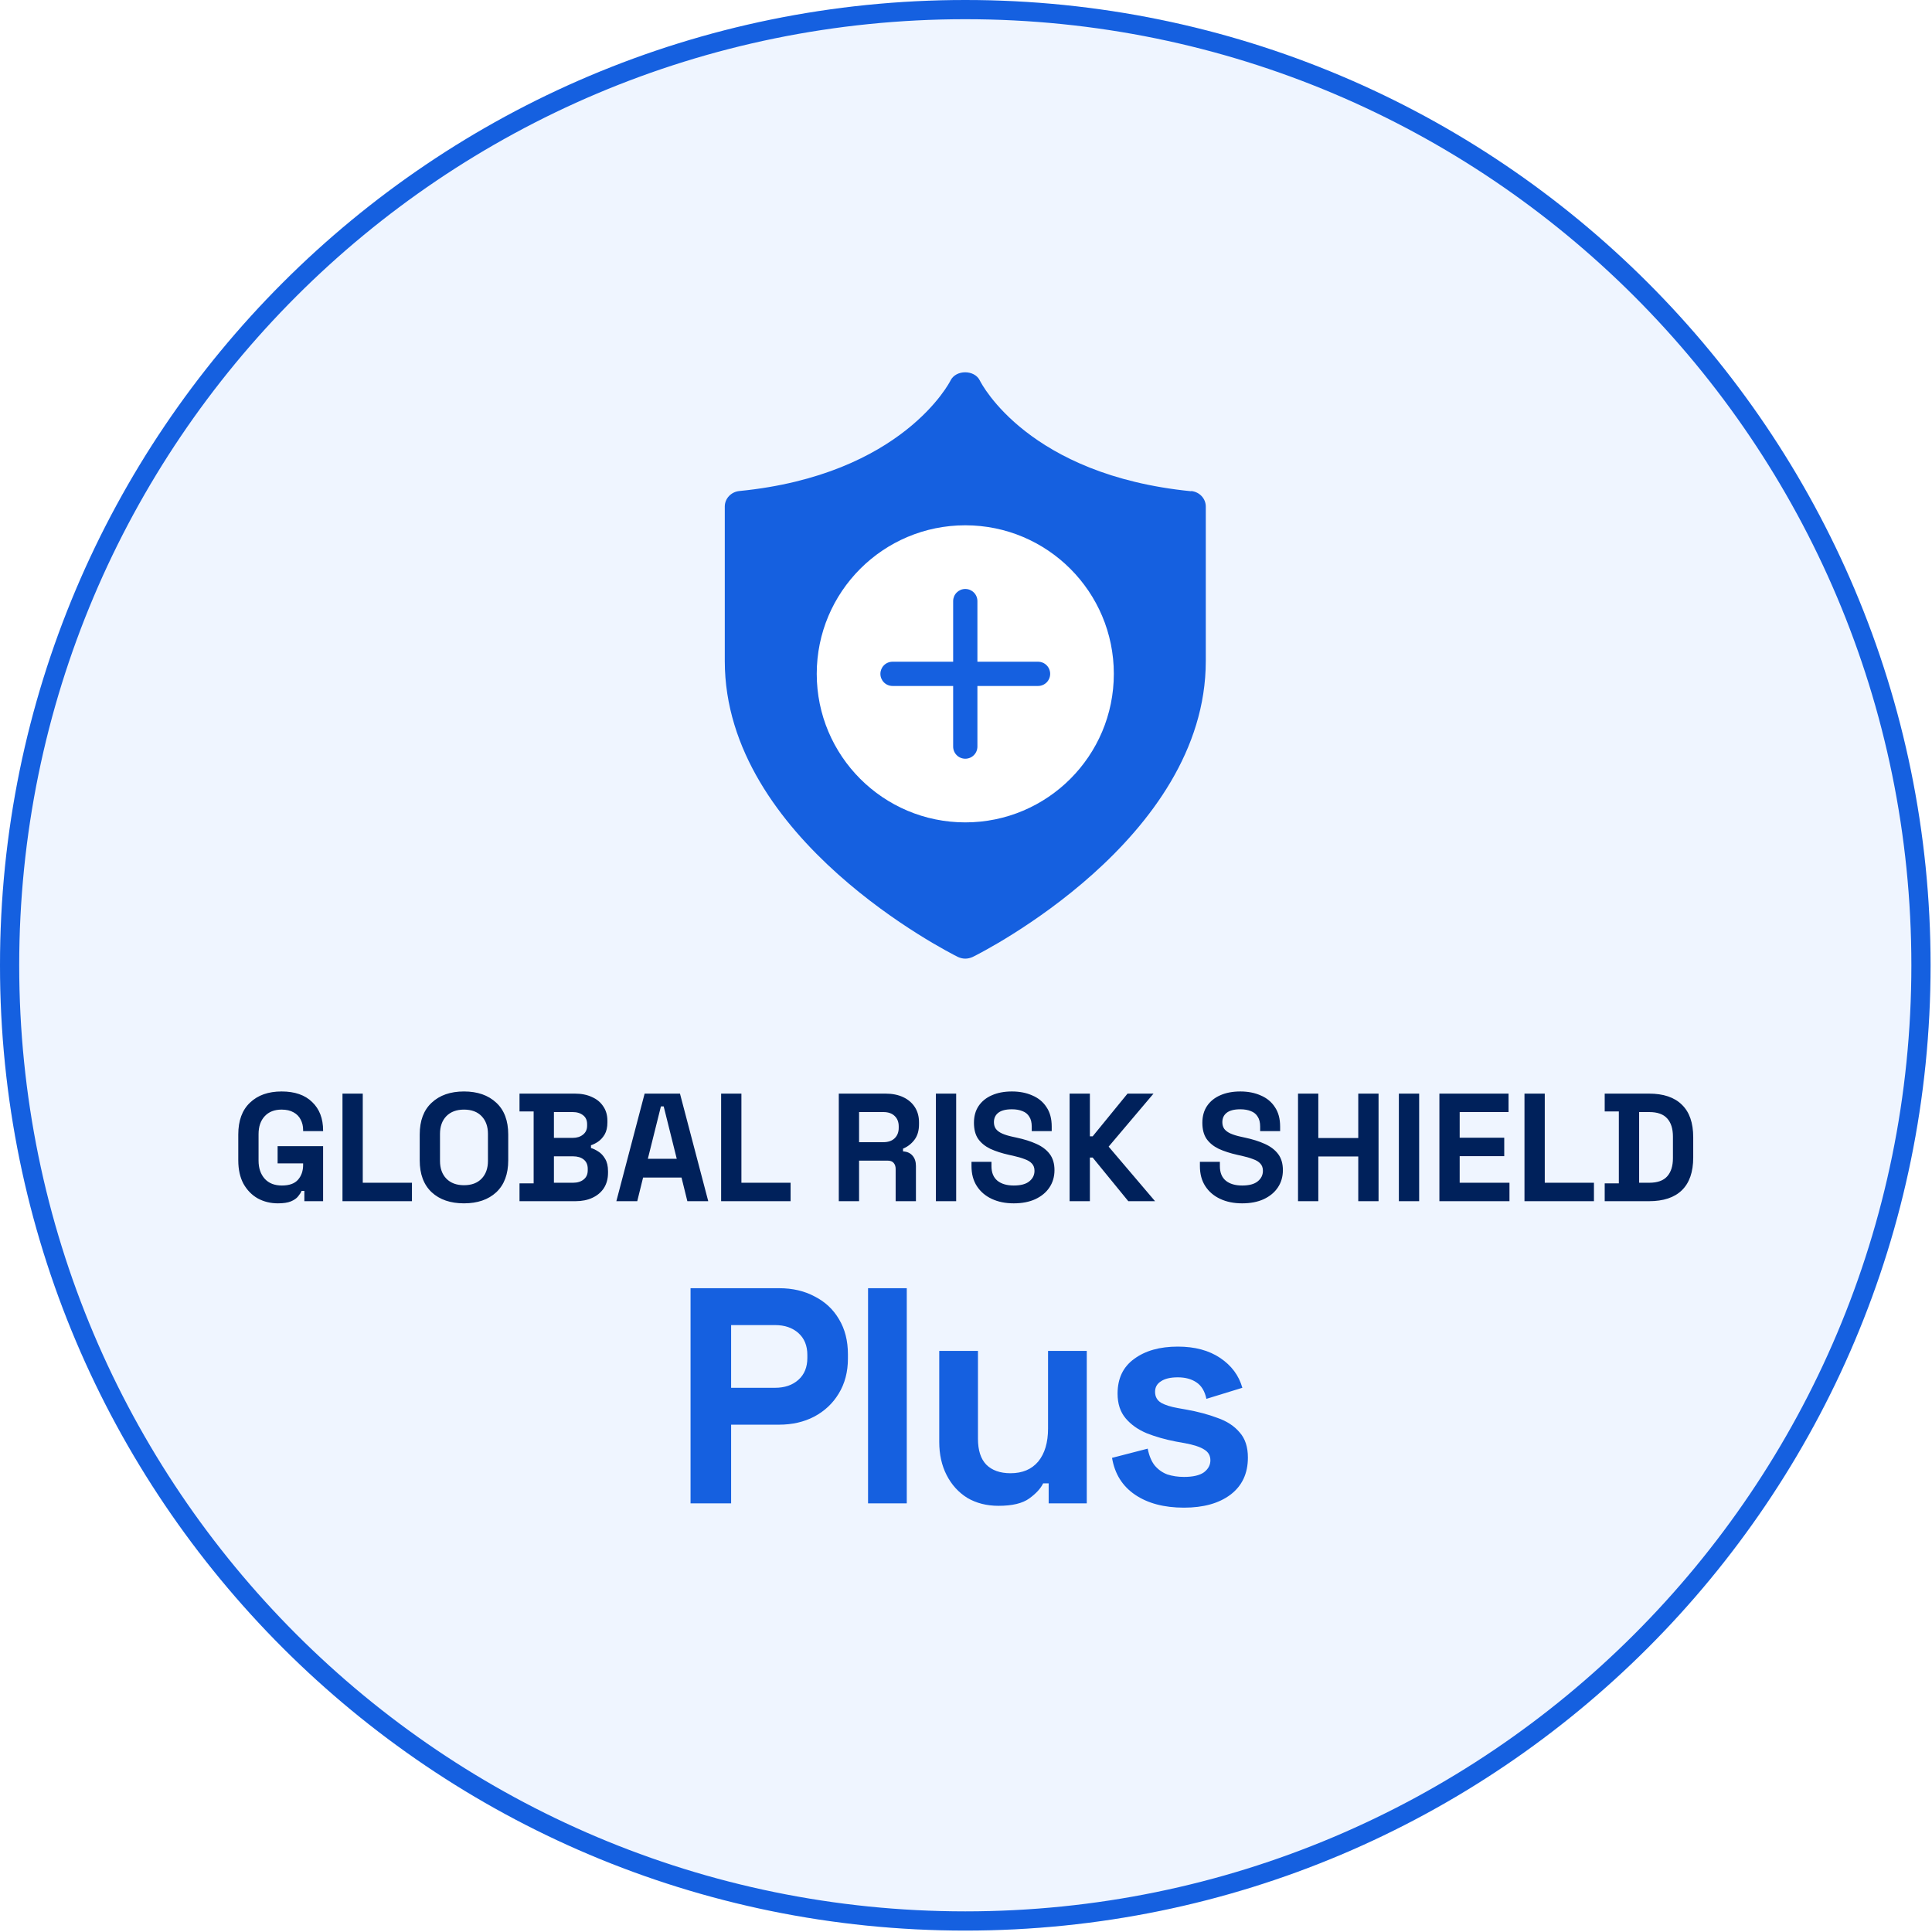
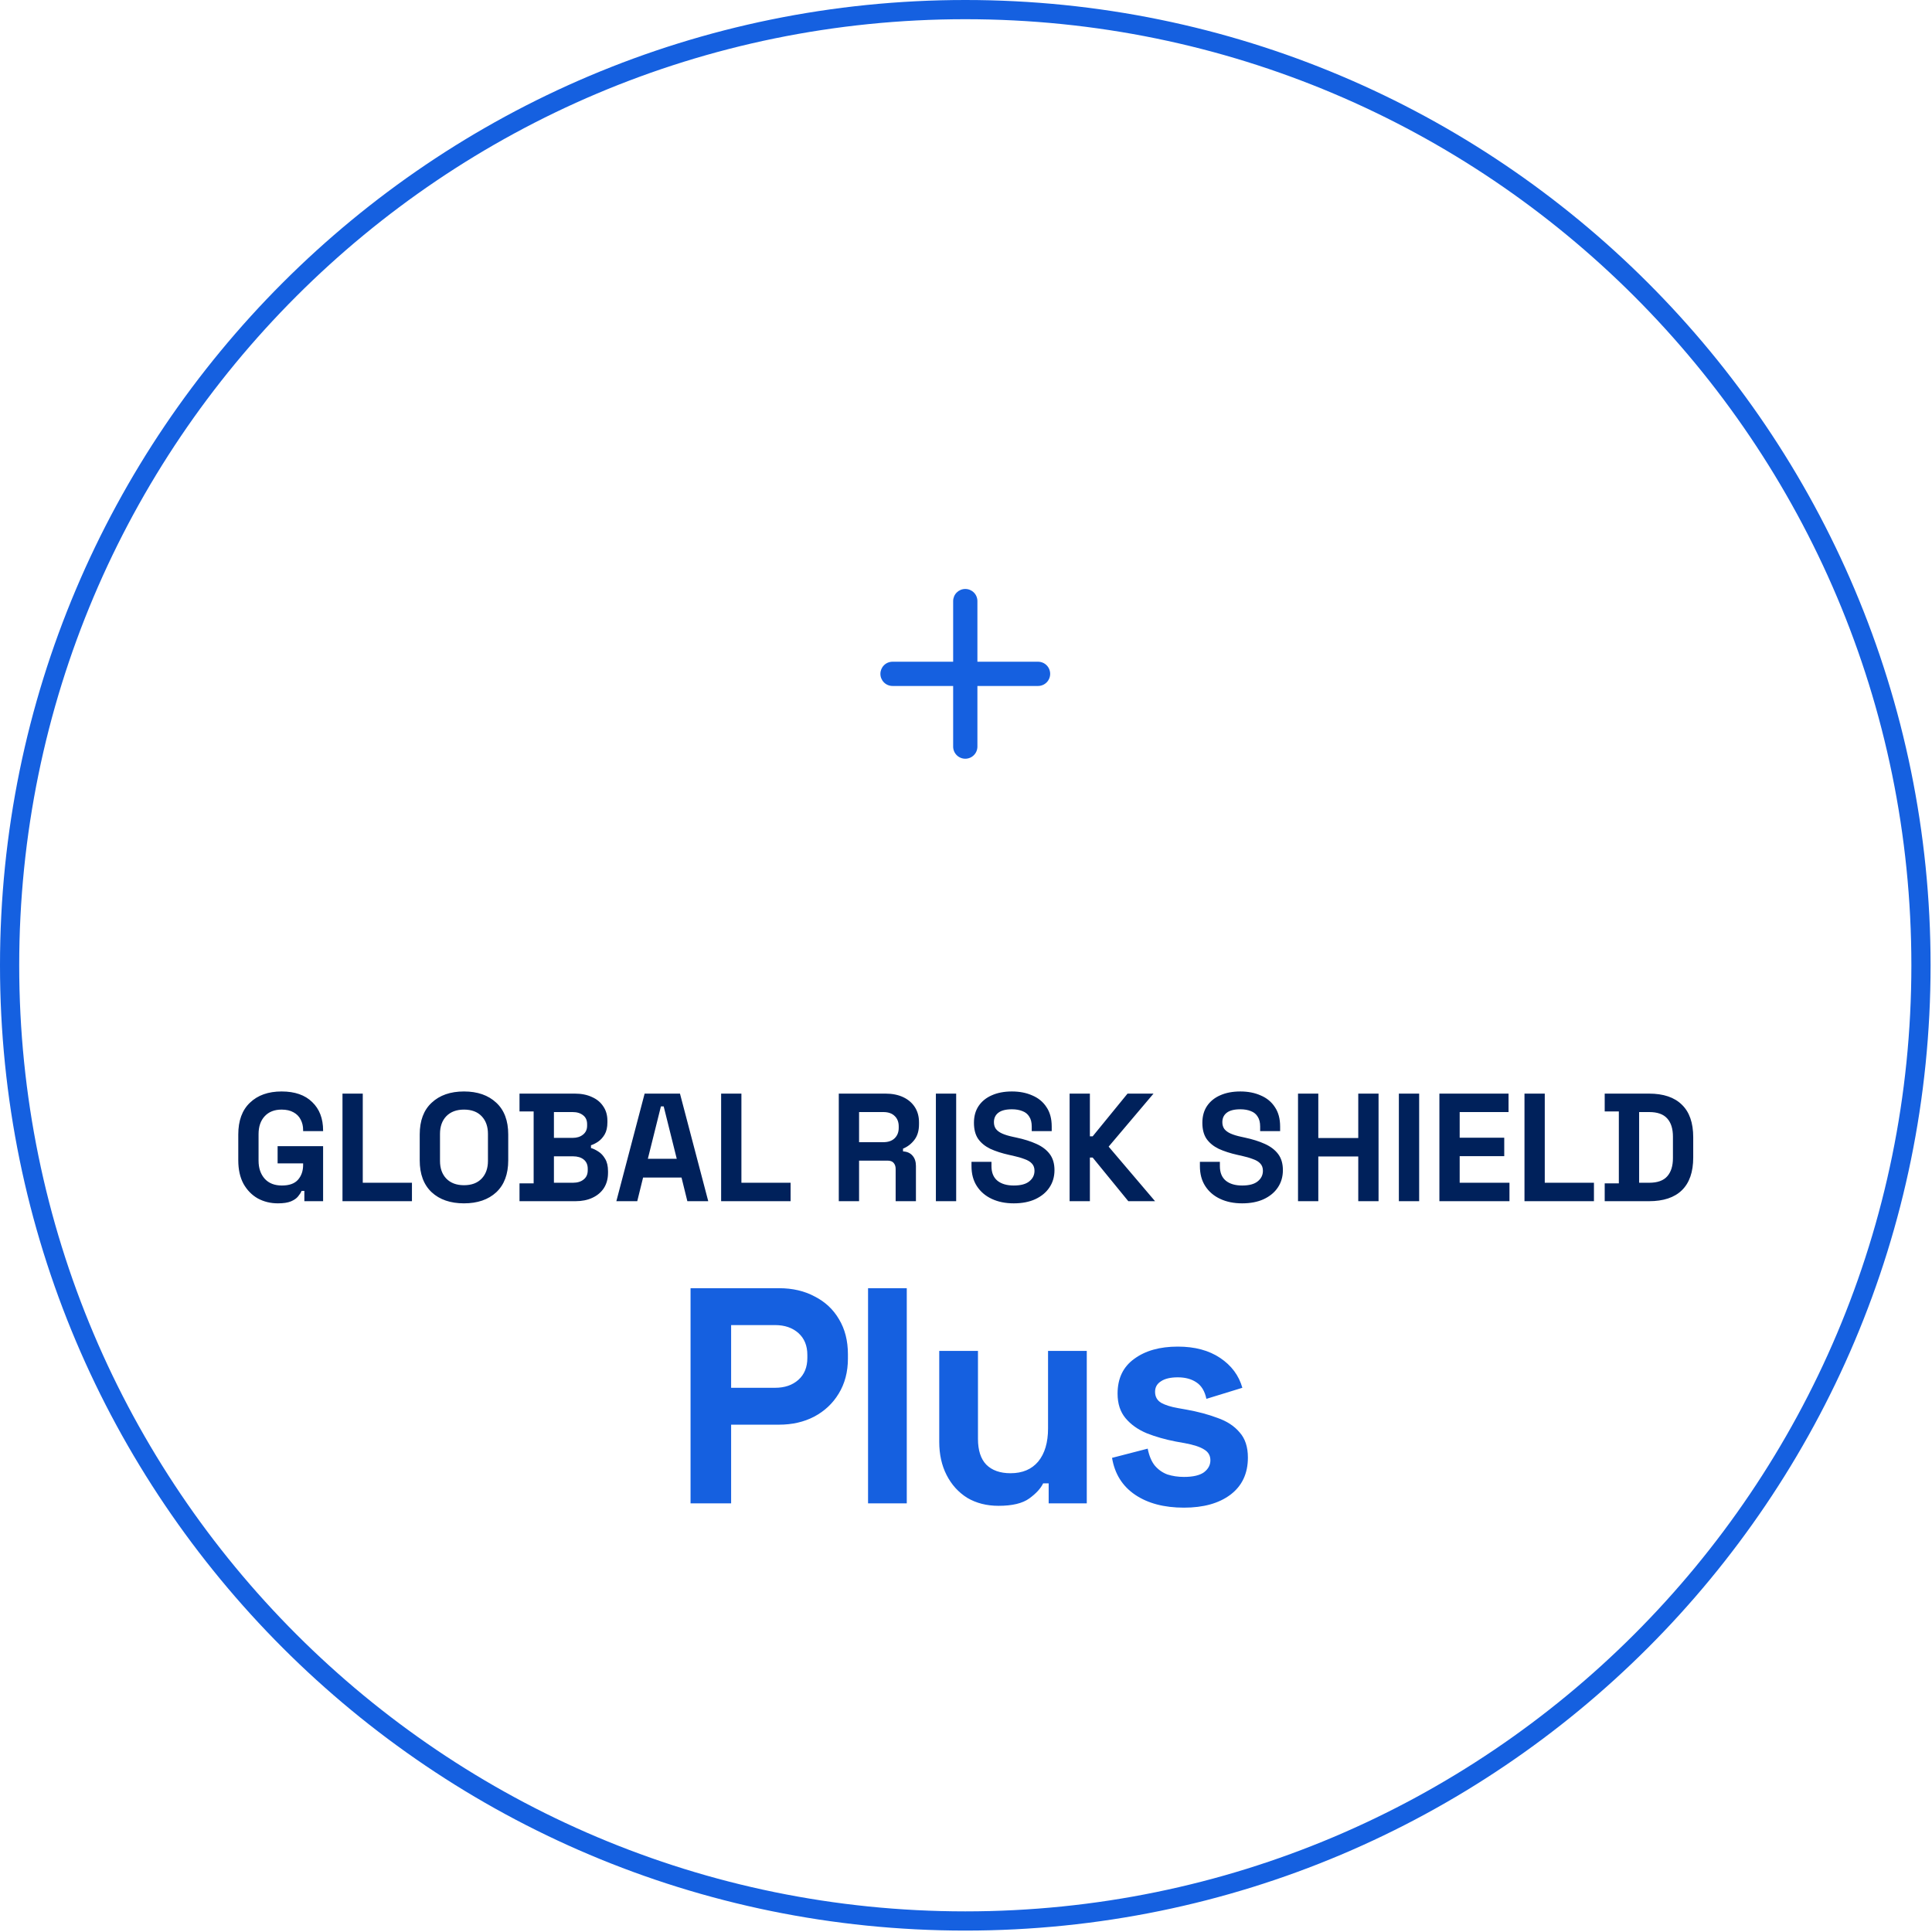
<svg xmlns="http://www.w3.org/2000/svg" width="211" height="211" viewBox="0 0 211 211" fill="none">
  <g filter="url(#filter0_i_85_670)">
-     <path d="M0 105.422C0 47.199 47.199 0 105.422 0C163.646 0 210.845 47.199 210.845 105.422C210.845 163.646 163.646 210.845 105.422 210.845C47.199 210.845 0 163.646 0 105.422Z" fill="#EFF5FF" />
    <path d="M105.423 1.049C163.067 1.049 209.796 47.779 209.796 105.423C209.796 163.066 163.066 209.796 105.423 209.796C47.779 209.796 1.049 163.067 1.049 105.423C1.049 47.779 47.779 1.049 105.423 1.049Z" stroke="#1560E0" stroke-width="2.098" />
-     <path d="M130.078 53.649C112.362 51.888 107.222 41.985 107.009 41.551C106.417 40.362 104.404 40.362 103.812 41.551C103.764 41.665 98.601 51.865 80.743 53.627C79.843 53.718 79.156 54.45 79.156 55.319V72.197C79.156 91.66 103.575 103.987 104.617 104.513C104.877 104.628 105.138 104.696 105.422 104.696C105.706 104.696 105.967 104.628 106.227 104.513C107.27 104.01 131.688 91.66 131.688 72.197V55.319C131.688 54.45 131.001 53.718 130.101 53.627L130.078 53.649ZM128.135 72.22C128.135 87.749 109.543 98.818 105.399 101.083C101.254 98.818 82.662 87.772 82.662 72.22V56.851C96.043 55.113 102.651 48.938 105.399 45.439C108.122 48.938 114.73 55.113 128.135 56.851V72.22Z" fill="#1560E0" />
-     <path d="M113.532 50.369L105.411 44.337L97.29 50.369L87.92 54.592L81.049 56.401L81.674 70.878L82.923 81.736L90.419 91.99L105.411 102.848L111.658 99.229L123.526 88.974L129.148 79.926V63.036L129.773 56.401L123.526 54.592L113.532 50.369Z" fill="#1560E0" />
-     <circle cx="105.422" cy="73.592" r="16.223" fill="white" />
    <path d="M113.368 74.917H106.746V81.539C106.746 81.89 106.607 82.227 106.358 82.475C106.11 82.724 105.773 82.863 105.422 82.863C105.07 82.863 104.734 82.724 104.485 82.475C104.237 82.227 104.097 81.89 104.097 81.539V74.917H97.476C97.124 74.917 96.788 74.778 96.539 74.529C96.291 74.281 96.151 73.944 96.151 73.593C96.151 73.242 96.291 72.905 96.539 72.656C96.788 72.408 97.124 72.269 97.476 72.269H104.097V65.647C104.097 65.296 104.237 64.959 104.485 64.71C104.734 64.462 105.07 64.323 105.422 64.323C105.773 64.323 106.11 64.462 106.358 64.71C106.607 64.959 106.746 65.296 106.746 65.647V72.269H113.368C113.719 72.269 114.056 72.408 114.304 72.656C114.553 72.905 114.692 73.242 114.692 73.593C114.692 73.944 114.553 74.281 114.304 74.529C114.056 74.778 113.719 74.917 113.368 74.917Z" fill="#1560E0" />
    <path d="M30.353 131.421C29.547 131.421 28.814 131.242 28.154 130.884C27.505 130.515 26.985 129.983 26.593 129.289C26.213 128.585 26.023 127.729 26.023 126.722V123.902C26.023 122.391 26.448 121.233 27.298 120.428C28.149 119.611 29.301 119.202 30.756 119.202C32.199 119.202 33.312 119.589 34.096 120.361C34.89 121.121 35.287 122.156 35.287 123.466V123.533H33.105V123.398C33.105 122.984 33.016 122.61 32.837 122.274C32.669 121.938 32.412 121.675 32.065 121.485C31.718 121.284 31.282 121.183 30.756 121.183C29.973 121.183 29.357 121.424 28.91 121.905C28.462 122.386 28.238 123.04 28.238 123.868V126.755C28.238 127.572 28.462 128.232 28.91 128.736C29.357 129.228 29.984 129.474 30.789 129.474C31.595 129.474 32.182 129.262 32.552 128.836C32.921 128.411 33.105 127.874 33.105 127.225V127.057H30.319V125.177H35.287V131.186H33.24V130.062H32.938C32.859 130.252 32.731 130.453 32.552 130.666C32.384 130.878 32.126 131.057 31.78 131.203C31.433 131.348 30.957 131.421 30.353 131.421ZM37.404 131.186V119.437H39.619V129.172H44.99V131.186H37.404ZM50.672 131.421C49.195 131.421 48.02 131.018 47.148 130.213C46.275 129.396 45.839 128.232 45.839 126.722V123.902C45.839 122.391 46.275 121.233 47.148 120.428C48.02 119.611 49.195 119.202 50.672 119.202C52.149 119.202 53.324 119.611 54.197 120.428C55.07 121.233 55.506 122.391 55.506 123.902V126.722C55.506 128.232 55.07 129.396 54.197 130.213C53.324 131.018 52.149 131.421 50.672 131.421ZM50.672 129.441C51.5 129.441 52.144 129.2 52.602 128.719C53.061 128.238 53.291 127.594 53.291 126.789V123.835C53.291 123.029 53.061 122.386 52.602 121.905C52.144 121.424 51.5 121.183 50.672 121.183C49.856 121.183 49.212 121.424 48.742 121.905C48.283 122.386 48.054 123.029 48.054 123.835V126.789C48.054 127.594 48.283 128.238 48.742 128.719C49.212 129.2 49.856 129.441 50.672 129.441ZM56.737 131.186V129.239H58.281V121.384H56.737V119.437H62.779C63.495 119.437 64.116 119.561 64.642 119.807C65.179 120.042 65.593 120.383 65.884 120.831C66.186 121.267 66.337 121.793 66.337 122.408V122.576C66.337 123.113 66.236 123.555 66.035 123.902C65.833 124.238 65.593 124.501 65.313 124.691C65.045 124.87 64.787 124.998 64.541 125.077V125.379C64.787 125.446 65.056 125.575 65.347 125.765C65.638 125.944 65.884 126.207 66.085 126.554C66.298 126.901 66.404 127.354 66.404 127.913V128.081C66.404 128.73 66.253 129.289 65.951 129.759C65.649 130.218 65.229 130.571 64.692 130.817C64.166 131.063 63.551 131.186 62.846 131.186H56.737ZM60.496 129.172H62.577C63.059 129.172 63.444 129.055 63.735 128.82C64.038 128.585 64.189 128.249 64.189 127.813V127.645C64.189 127.208 64.043 126.873 63.752 126.638C63.461 126.403 63.07 126.285 62.577 126.285H60.496V129.172ZM60.496 124.271H62.544C63.003 124.271 63.377 124.154 63.668 123.919C63.97 123.684 64.121 123.359 64.121 122.945V122.777C64.121 122.352 63.976 122.028 63.685 121.804C63.394 121.569 63.014 121.452 62.544 121.452H60.496V124.271ZM67.314 131.186L70.402 119.437H74.262L77.35 131.186H75.068L74.43 128.601H70.234L69.596 131.186H67.314ZM70.754 126.554H73.91L72.483 120.831H72.181L70.754 126.554ZM78.757 131.186V119.437H80.972V129.172H86.343V131.186H78.757ZM91.607 131.186V119.437H96.709C97.447 119.437 98.091 119.566 98.639 119.823C99.187 120.081 99.612 120.444 99.915 120.914C100.217 121.384 100.368 121.938 100.368 122.576V122.777C100.368 123.482 100.2 124.053 99.864 124.489C99.529 124.926 99.115 125.245 98.622 125.446V125.748C99.07 125.771 99.417 125.927 99.663 126.218C99.909 126.498 100.032 126.873 100.032 127.343V131.186H97.817V127.661C97.817 127.393 97.744 127.175 97.599 127.007C97.464 126.839 97.235 126.755 96.91 126.755H93.822V131.186H91.607ZM93.822 124.741H96.474C97 124.741 97.408 124.601 97.699 124.322C98.001 124.031 98.152 123.65 98.152 123.18V123.012C98.152 122.542 98.007 122.168 97.716 121.888C97.425 121.597 97.011 121.452 96.474 121.452H93.822V124.741ZM102.211 131.186V119.437H104.427V131.186H102.211ZM110.715 131.421C109.809 131.421 109.009 131.259 108.315 130.934C107.621 130.61 107.079 130.145 106.687 129.541C106.295 128.937 106.1 128.21 106.1 127.359V126.889H108.281V127.359C108.281 128.064 108.5 128.596 108.936 128.954C109.372 129.301 109.965 129.474 110.715 129.474C111.476 129.474 112.041 129.323 112.41 129.021C112.791 128.719 112.981 128.333 112.981 127.863C112.981 127.538 112.886 127.275 112.696 127.074C112.517 126.873 112.248 126.71 111.89 126.587C111.543 126.453 111.118 126.33 110.614 126.218L110.228 126.134C109.423 125.955 108.729 125.731 108.147 125.463C107.577 125.183 107.135 124.819 106.821 124.372C106.519 123.924 106.368 123.342 106.368 122.626C106.368 121.91 106.536 121.3 106.872 120.797C107.218 120.282 107.7 119.891 108.315 119.622C108.942 119.342 109.674 119.202 110.514 119.202C111.353 119.202 112.097 119.348 112.746 119.639C113.406 119.919 113.921 120.344 114.29 120.914C114.67 121.474 114.861 122.179 114.861 123.029V123.533H112.679V123.029C112.679 122.582 112.589 122.224 112.41 121.955C112.242 121.675 111.996 121.474 111.672 121.351C111.347 121.217 110.961 121.149 110.514 121.149C109.842 121.149 109.344 121.278 109.02 121.535C108.707 121.782 108.55 122.123 108.55 122.559C108.55 122.85 108.623 123.096 108.768 123.298C108.925 123.499 109.154 123.667 109.456 123.801C109.758 123.935 110.144 124.053 110.614 124.154L111 124.238C111.84 124.417 112.567 124.646 113.182 124.926C113.809 125.205 114.296 125.575 114.642 126.033C114.989 126.492 115.163 127.08 115.163 127.796C115.163 128.512 114.978 129.144 114.609 129.692C114.251 130.229 113.736 130.655 113.065 130.968C112.405 131.27 111.621 131.421 110.715 131.421ZM116.815 131.186V119.437H119.03V124.103H119.333L123.142 119.437H125.979L121.078 125.228L126.147 131.186H123.226L119.333 126.419H119.03V131.186H116.815ZM135.661 131.421C134.755 131.421 133.955 131.259 133.261 130.934C132.567 130.61 132.025 130.145 131.633 129.541C131.241 128.937 131.046 128.21 131.046 127.359V126.889H133.227V127.359C133.227 128.064 133.446 128.596 133.882 128.954C134.318 129.301 134.911 129.474 135.661 129.474C136.422 129.474 136.987 129.323 137.356 129.021C137.737 128.719 137.927 128.333 137.927 127.863C137.927 127.538 137.832 127.275 137.642 127.074C137.463 126.873 137.194 126.71 136.836 126.587C136.489 126.453 136.064 126.33 135.56 126.218L135.174 126.134C134.369 125.955 133.675 125.731 133.093 125.463C132.523 125.183 132.081 124.819 131.767 124.372C131.465 123.924 131.314 123.342 131.314 122.626C131.314 121.91 131.482 121.3 131.818 120.797C132.165 120.282 132.646 119.891 133.261 119.622C133.888 119.342 134.621 119.202 135.46 119.202C136.299 119.202 137.043 119.348 137.692 119.639C138.352 119.919 138.867 120.344 139.236 120.914C139.616 121.474 139.807 122.179 139.807 123.029V123.533H137.625V123.029C137.625 122.582 137.535 122.224 137.356 121.955C137.188 121.675 136.942 121.474 136.618 121.351C136.293 121.217 135.907 121.149 135.46 121.149C134.788 121.149 134.29 121.278 133.966 121.535C133.653 121.782 133.496 122.123 133.496 122.559C133.496 122.85 133.569 123.096 133.714 123.298C133.871 123.499 134.1 123.667 134.402 123.801C134.704 123.935 135.09 124.053 135.56 124.154L135.946 124.238C136.786 124.417 137.513 124.646 138.128 124.926C138.755 125.205 139.242 125.575 139.588 126.033C139.935 126.492 140.109 127.08 140.109 127.796C140.109 128.512 139.924 129.144 139.555 129.692C139.197 130.229 138.682 130.655 138.011 130.968C137.351 131.27 136.567 131.421 135.661 131.421ZM141.761 131.186V119.437H143.977V124.288H148.34V119.437H150.556V131.186H148.34V126.302H143.977V131.186H141.761ZM152.775 131.186V119.437H154.991V131.186H152.775ZM157.201 131.186V119.437H164.753V121.452H159.416V124.254H164.283V126.268H159.416V129.172H164.854V131.186H157.201ZM166.494 131.186V119.437H168.709V129.172H174.08V131.186H166.494ZM175.255 131.186V129.239H176.799V121.384H175.255V119.437H180.089C181.666 119.437 182.864 119.84 183.68 120.646C184.508 121.44 184.922 122.626 184.922 124.204V126.419C184.922 127.997 184.508 129.189 183.68 129.994C182.864 130.789 181.666 131.186 180.089 131.186H175.255ZM179.015 129.172H180.122C181.017 129.172 181.672 128.937 182.086 128.467C182.5 127.997 182.707 127.337 182.707 126.487V124.137C182.707 123.275 182.5 122.615 182.086 122.156C181.672 121.686 181.017 121.452 180.122 121.452H179.015V129.172Z" fill="#00215B" />
    <path d="M75.417 164.186V140.689H85.085C86.561 140.689 87.859 140.991 88.978 141.595C90.12 142.177 91.004 143.005 91.63 144.079C92.279 145.153 92.604 146.429 92.604 147.906V148.376C92.604 149.83 92.268 151.106 91.597 152.202C90.948 153.277 90.052 154.116 88.911 154.72C87.792 155.302 86.517 155.593 85.085 155.593H79.848V164.186H75.417ZM79.848 151.565H84.648C85.7 151.565 86.55 151.274 87.199 150.692C87.848 150.11 88.173 149.316 88.173 148.309V147.973C88.173 146.966 87.848 146.172 87.199 145.59C86.55 145.008 85.7 144.717 84.648 144.717H79.848V151.565ZM94.803 164.186V140.689H99.032V164.186H94.803ZM109.056 164.455C107.758 164.455 106.617 164.164 105.632 163.582C104.67 162.978 103.92 162.15 103.383 161.098C102.846 160.046 102.578 158.838 102.578 157.473V147.537H106.807V157.137C106.807 158.39 107.109 159.33 107.714 159.957C108.34 160.583 109.224 160.896 110.365 160.896C111.663 160.896 112.67 160.471 113.386 159.621C114.103 158.748 114.461 157.54 114.461 155.996V147.537H118.69V164.186H114.528V162.004H113.924C113.655 162.564 113.152 163.112 112.413 163.649C111.675 164.186 110.556 164.455 109.056 164.455ZM129.304 164.656C127.134 164.656 125.355 164.186 123.967 163.246C122.58 162.306 121.741 160.964 121.45 159.218L125.344 158.211C125.5 158.994 125.758 159.61 126.116 160.057C126.496 160.505 126.955 160.829 127.492 161.031C128.051 161.21 128.656 161.299 129.304 161.299C130.289 161.299 131.016 161.131 131.486 160.796C131.956 160.438 132.191 160.001 132.191 159.487C132.191 158.972 131.968 158.58 131.52 158.312C131.072 158.021 130.356 157.786 129.372 157.607L128.432 157.439C127.268 157.215 126.205 156.913 125.243 156.533C124.281 156.13 123.509 155.582 122.927 154.888C122.345 154.194 122.054 153.299 122.054 152.202C122.054 150.546 122.658 149.282 123.867 148.409C125.075 147.514 126.664 147.067 128.633 147.067C130.491 147.067 132.035 147.481 133.265 148.309C134.496 149.137 135.302 150.222 135.682 151.565L131.755 152.773C131.576 151.923 131.207 151.319 130.647 150.96C130.11 150.602 129.439 150.423 128.633 150.423C127.828 150.423 127.212 150.569 126.787 150.86C126.362 151.128 126.149 151.509 126.149 152.001C126.149 152.538 126.373 152.941 126.821 153.21C127.268 153.456 127.872 153.646 128.633 153.78L129.573 153.948C130.826 154.172 131.956 154.474 132.963 154.854C133.993 155.212 134.798 155.738 135.38 156.432C135.984 157.103 136.287 158.021 136.287 159.184C136.287 160.93 135.649 162.284 134.373 163.246C133.12 164.186 131.43 164.656 129.304 164.656Z" fill="#1560E0" />
  </g>
  <defs>
    <filter id="filter0_i_85_670" x="0" y="0" width="210.845" height="210.845" filterUnits="userSpaceOnUse" color-interpolation-filters="sRGB">
      <feFlood flood-opacity="0" result="BackgroundImageFix" />
      <feBlend mode="normal" in="SourceGraphic" in2="BackgroundImageFix" result="shape" />
      <feColorMatrix in="SourceAlpha" type="matrix" values="0 0 0 0 0 0 0 0 0 0 0 0 0 0 0 0 0 0 127 0" result="hardAlpha" />
      <feMorphology radius="7.343" operator="erode" in="SourceAlpha" result="effect1_innerShadow_85_670" />
      <feOffset />
      <feGaussianBlur stdDeviation="3.671" />
      <feComposite in2="hardAlpha" operator="arithmetic" k2="-1" k3="1" />
      <feColorMatrix type="matrix" values="0 0 0 0 0 0 0 0 0 0 0 0 0 0 0 0 0 0 0.15 0" />
      <feBlend mode="normal" in2="shape" result="effect1_innerShadow_85_670" />
    </filter>
  </defs>
</svg>